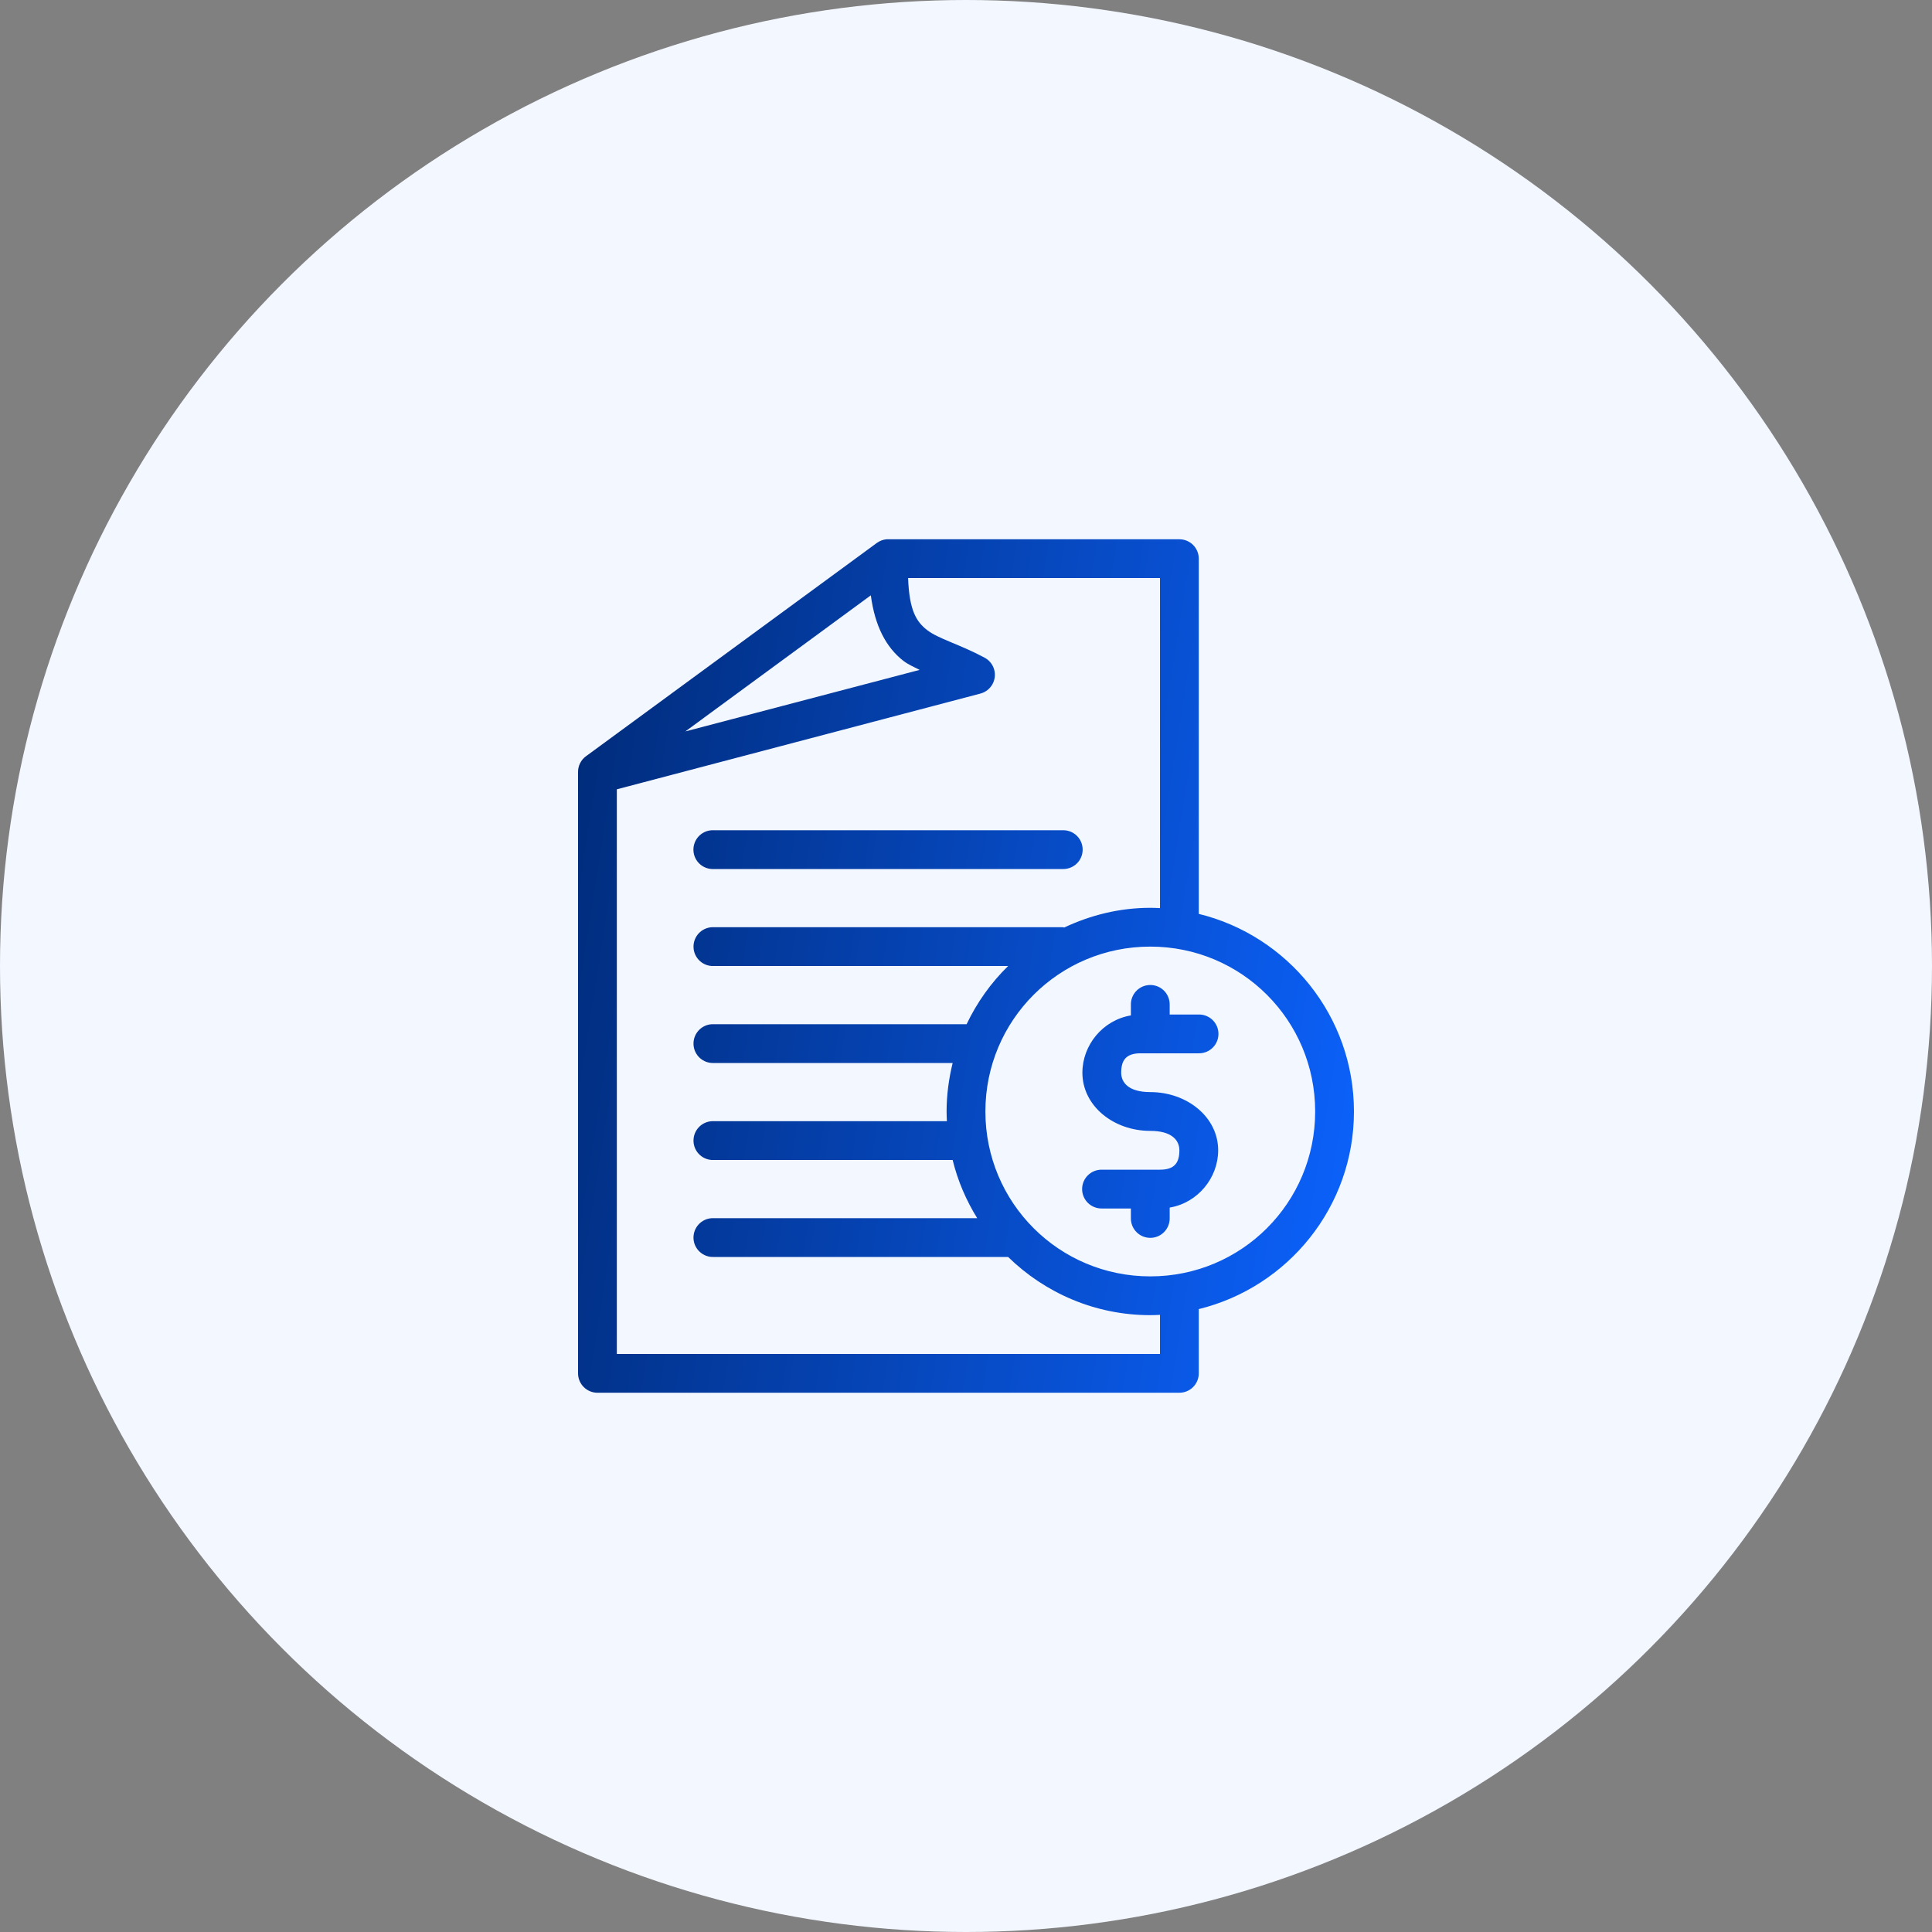
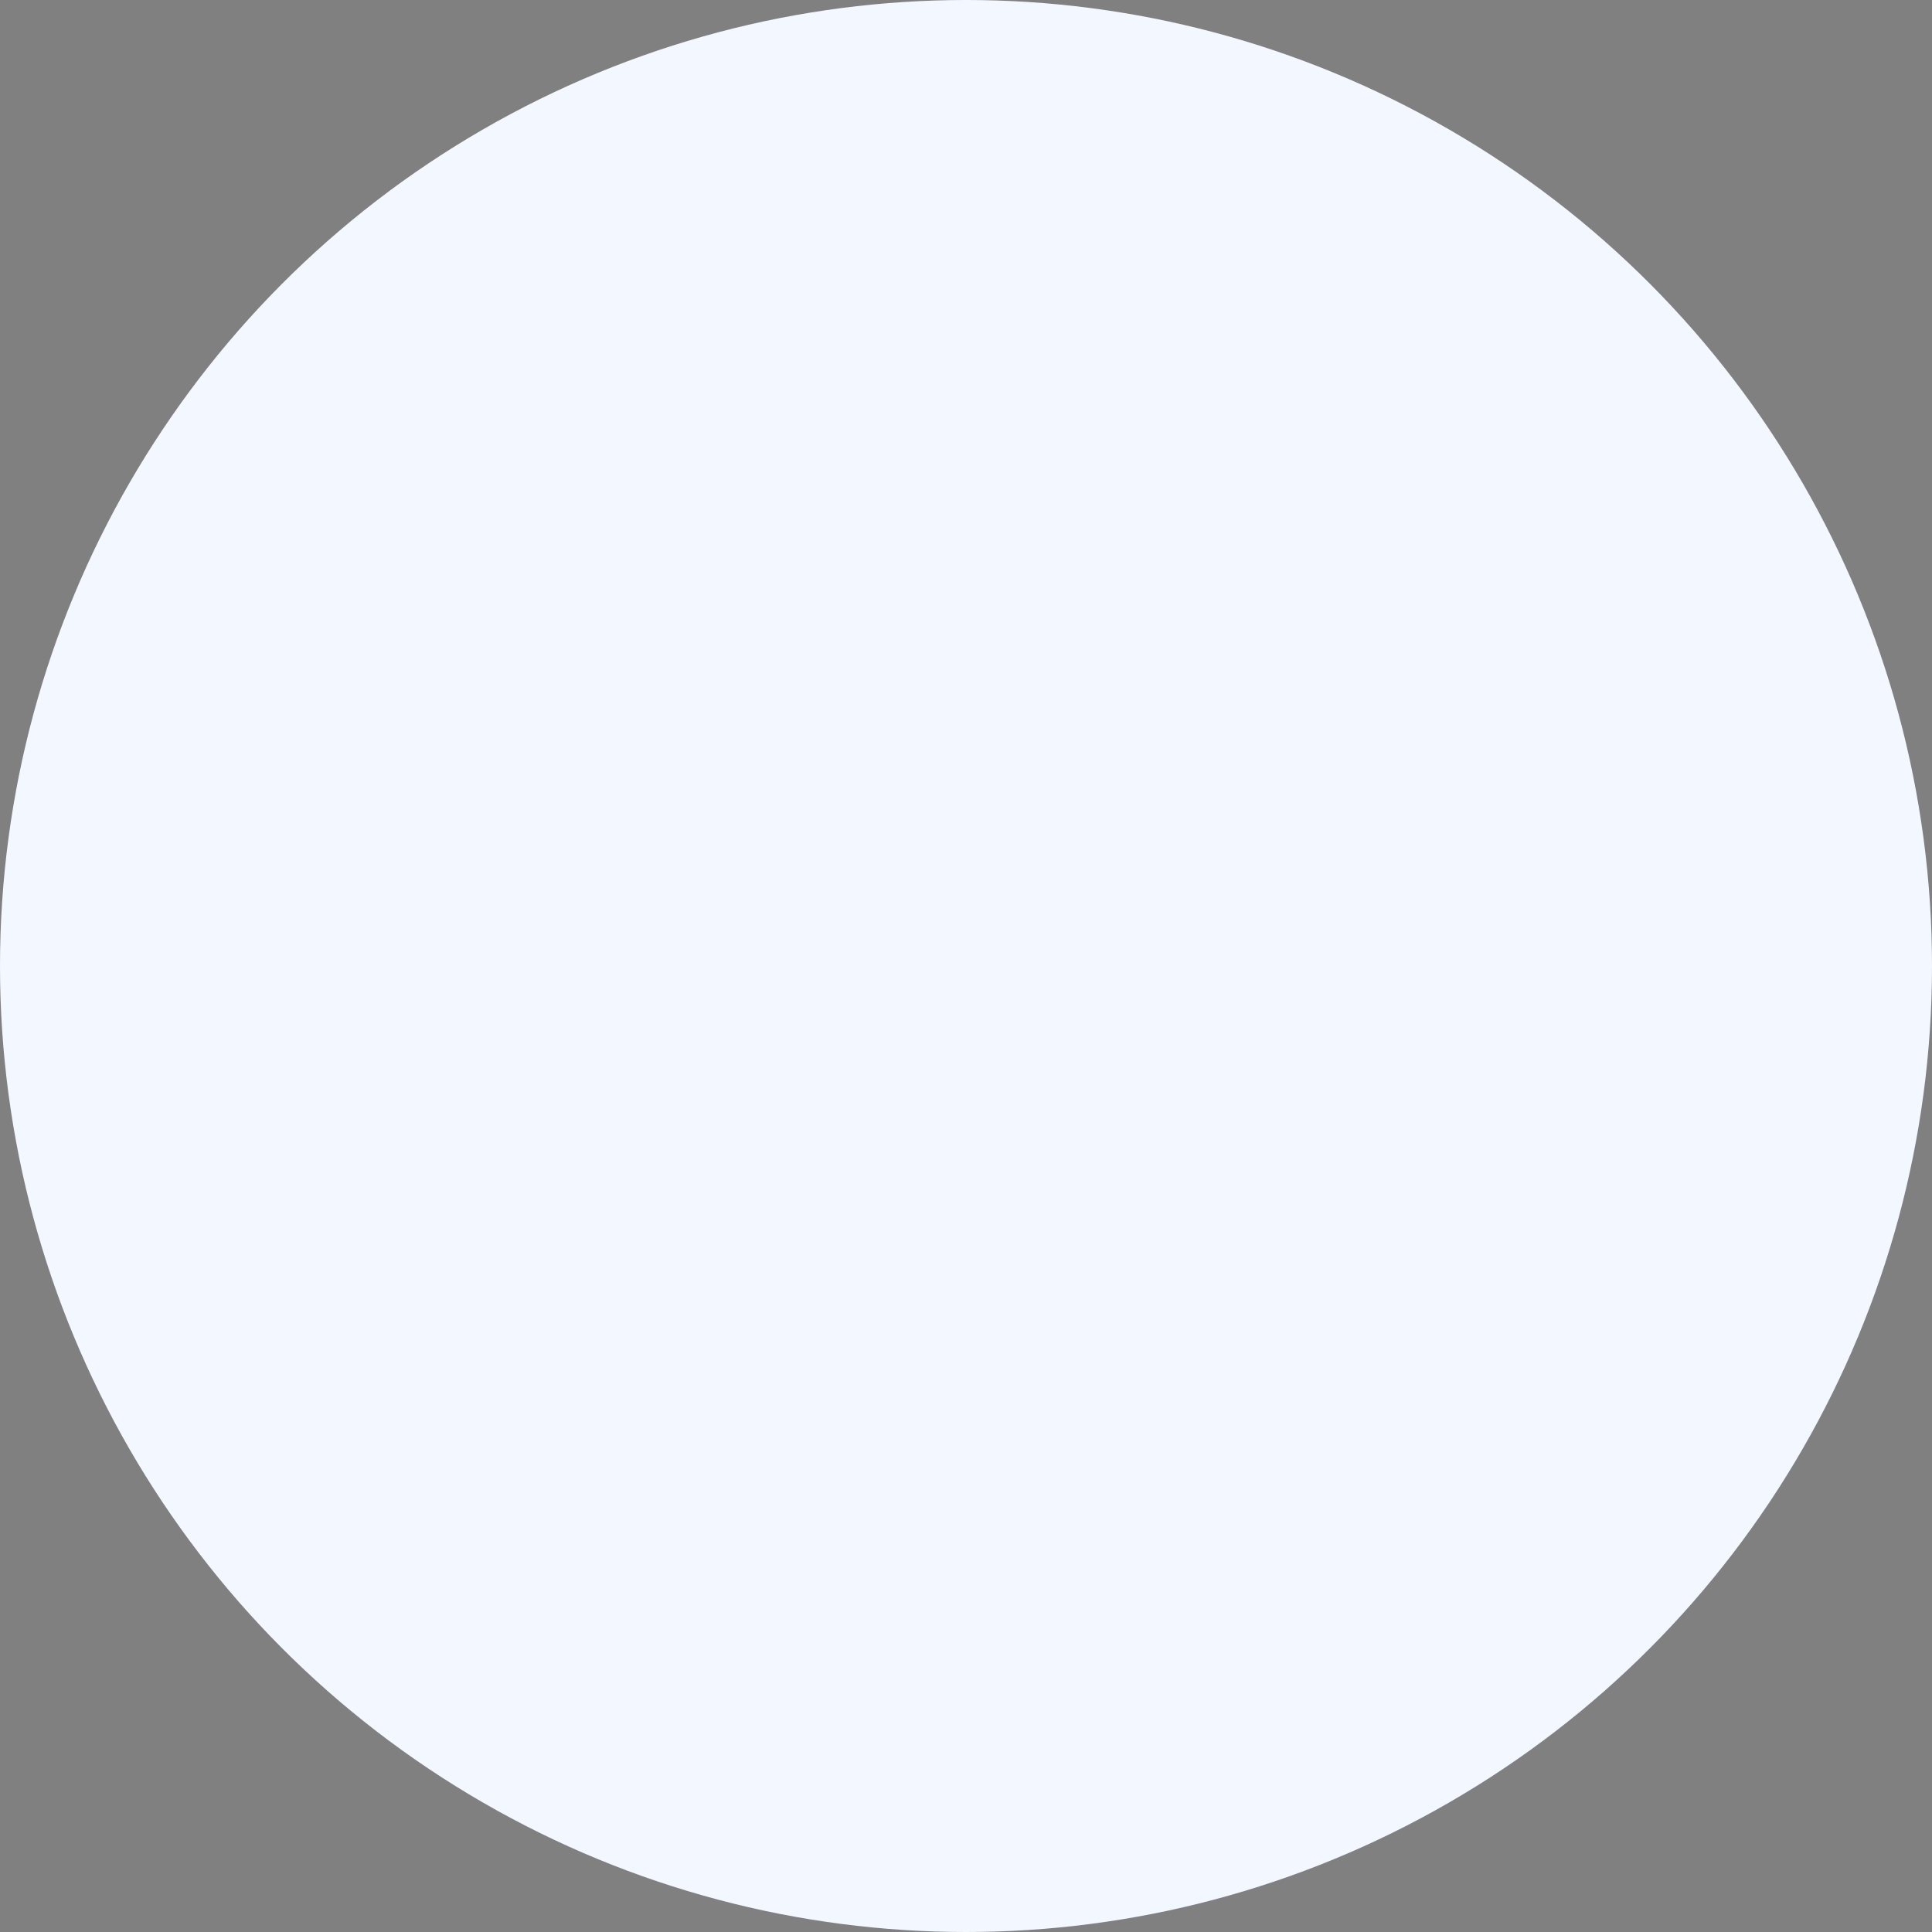
<svg xmlns="http://www.w3.org/2000/svg" width="128" height="128" viewBox="0 0 128 128" fill="none">
  <rect x="0" y="0" width="128" height="128" fill="#808080" stroke="none" />
  <circle cx="64" cy="64" r="64" fill="#F3F7FF" />
-   <path d="M58.739 35.728C58.507 35.749 58.285 35.832 58.096 35.969L38.819 50.105V50.105C38.488 50.349 38.294 50.738 38.297 51.149V90.988C38.297 91.328 38.433 91.655 38.674 91.896C38.915 92.137 39.242 92.273 39.583 92.273H78.137H78.137C78.478 92.273 78.805 92.137 79.046 91.896C79.287 91.655 79.422 91.328 79.422 90.988V86.731C85.315 85.287 89.703 79.97 89.703 73.639C89.703 67.307 85.315 61.99 79.422 60.547V37.013C79.422 36.673 79.287 36.346 79.046 36.105C78.805 35.864 78.478 35.728 78.137 35.728H58.86C58.82 35.726 58.78 35.726 58.74 35.728L58.739 35.728ZM60.165 38.298H76.852V60.165C76.641 60.155 76.421 60.145 76.209 60.145C74.166 60.145 72.243 60.634 70.506 61.45H70.506C70.48 61.443 70.453 61.436 70.426 61.43H47.293C47.253 61.429 47.213 61.429 47.172 61.43C46.832 61.446 46.511 61.597 46.281 61.849C46.052 62.102 45.932 62.435 45.948 62.776C45.964 63.117 46.114 63.437 46.367 63.667C46.619 63.896 46.952 64.017 47.293 64.001H66.791C65.659 65.106 64.729 66.412 64.04 67.856H47.293C47.252 67.854 47.212 67.854 47.172 67.856C46.831 67.872 46.511 68.022 46.281 68.275C46.051 68.527 45.931 68.86 45.947 69.201C45.963 69.542 46.114 69.863 46.366 70.093C46.618 70.322 46.952 70.442 47.293 70.426H63.116C62.864 71.455 62.714 72.533 62.714 73.639C62.714 73.851 62.724 74.071 62.734 74.281H47.292H47.292C47.252 74.279 47.212 74.279 47.172 74.281C46.831 74.297 46.51 74.448 46.281 74.7C46.051 74.953 45.931 75.286 45.947 75.627C45.962 75.968 46.113 76.288 46.366 76.518C46.618 76.748 46.952 76.868 47.292 76.852H63.115C63.455 78.237 64.011 79.526 64.742 80.707H47.292V80.707C47.252 80.705 47.212 80.705 47.172 80.707C46.831 80.723 46.51 80.874 46.281 81.126C46.051 81.378 45.931 81.712 45.946 82.052C45.962 82.393 46.113 82.714 46.366 82.943C46.618 83.173 46.952 83.293 47.292 83.277H66.79C69.223 85.654 72.546 87.133 76.208 87.133C76.421 87.133 76.64 87.123 76.851 87.113V89.703H40.867V52.294L64.963 45.949H64.962C65.295 45.859 65.578 45.64 65.747 45.34C65.917 45.04 65.959 44.685 65.864 44.354C65.77 44.023 65.546 43.744 65.244 43.579C63.562 42.675 62.161 42.324 61.409 41.732C60.722 41.191 60.243 40.462 60.164 38.298L60.165 38.298ZM57.695 39.443C57.968 41.513 58.727 42.896 59.823 43.76C60.184 44.044 60.557 44.185 60.928 44.382L45.406 48.459L57.695 39.442L57.695 39.443ZM47.172 55.005V55.005C46.831 55.019 46.509 55.169 46.278 55.422C46.047 55.674 45.926 56.009 45.942 56.351C45.958 56.692 46.109 57.014 46.363 57.244C46.617 57.474 46.951 57.593 47.293 57.575H70.426C70.77 57.58 71.102 57.447 71.347 57.205C71.592 56.964 71.729 56.634 71.729 56.29C71.729 55.946 71.592 55.616 71.347 55.375C71.102 55.133 70.77 55 70.426 55.005H47.293C47.253 55.003 47.213 55.003 47.173 55.005L47.172 55.005ZM76.209 62.715C82.257 62.715 87.133 67.591 87.133 73.639C87.133 79.687 82.257 84.563 76.209 84.563C70.161 84.563 65.285 79.687 65.285 73.639C65.285 67.591 70.161 62.715 76.209 62.715ZM76.069 65.266C75.749 65.301 75.454 65.454 75.243 65.696C75.031 65.938 74.917 66.25 74.924 66.571V67.274C73.05 67.589 71.711 69.252 71.711 71.069C71.711 73.259 73.763 74.924 76.209 74.924C77.642 74.924 78.137 75.552 78.137 76.21C78.137 77.039 77.813 77.495 76.852 77.495H72.996C72.652 77.49 72.321 77.623 72.076 77.865C71.831 78.106 71.693 78.436 71.693 78.78C71.693 79.124 71.831 79.453 72.076 79.695C72.321 79.936 72.652 80.07 72.996 80.065H74.924V80.707C74.919 81.051 75.052 81.383 75.294 81.628C75.535 81.873 75.865 82.011 76.209 82.011C76.553 82.011 76.883 81.873 77.124 81.628C77.366 81.383 77.499 81.051 77.495 80.707V80.005C79.368 79.689 80.707 78.026 80.707 76.21C80.707 74.019 78.655 72.354 76.209 72.354C74.777 72.354 74.282 71.727 74.282 71.069C74.282 70.24 74.606 69.784 75.567 69.784H79.422V69.784C79.766 69.789 80.097 69.655 80.343 69.414C80.588 69.172 80.726 68.843 80.726 68.499C80.726 68.155 80.588 67.825 80.343 67.583C80.097 67.342 79.766 67.209 79.422 67.214H77.495V66.571C77.502 66.201 77.35 65.845 77.077 65.595C76.804 65.345 76.437 65.225 76.069 65.266L76.069 65.266Z" fill="url(#paint0_linear_1216_2230)" />
  <defs>
    <linearGradient id="paint0_linear_1216_2230" x1="38.297" y1="35.727" x2="97.162" y2="45.017" gradientUnits="userSpaceOnUse">
      <stop stop-color="#002A77" />
      <stop offset="1" stop-color="#0C63FF" />
    </linearGradient>
  </defs>
</svg>